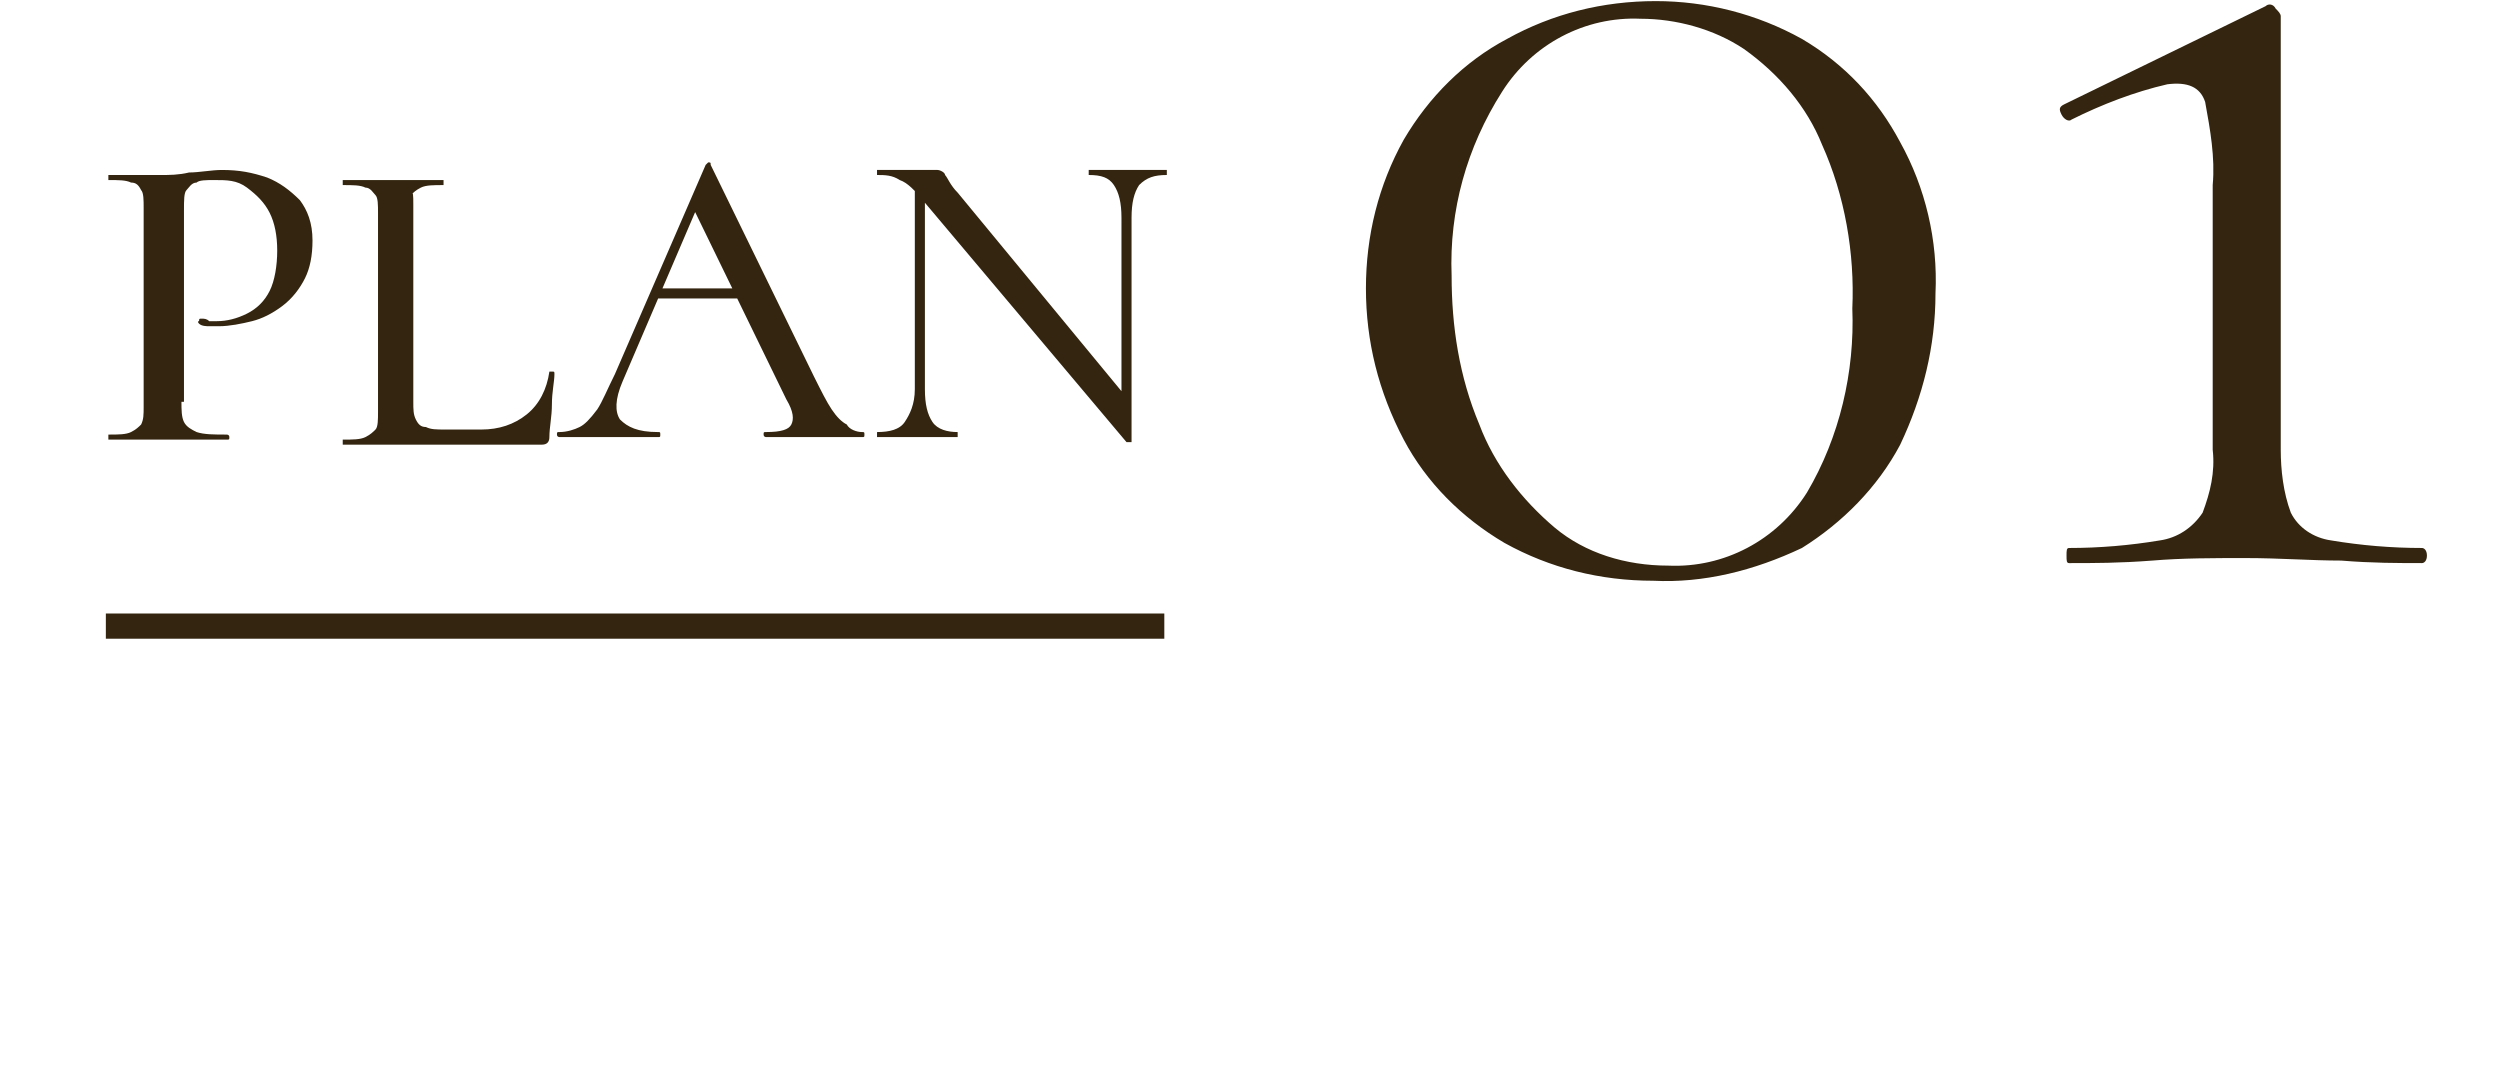
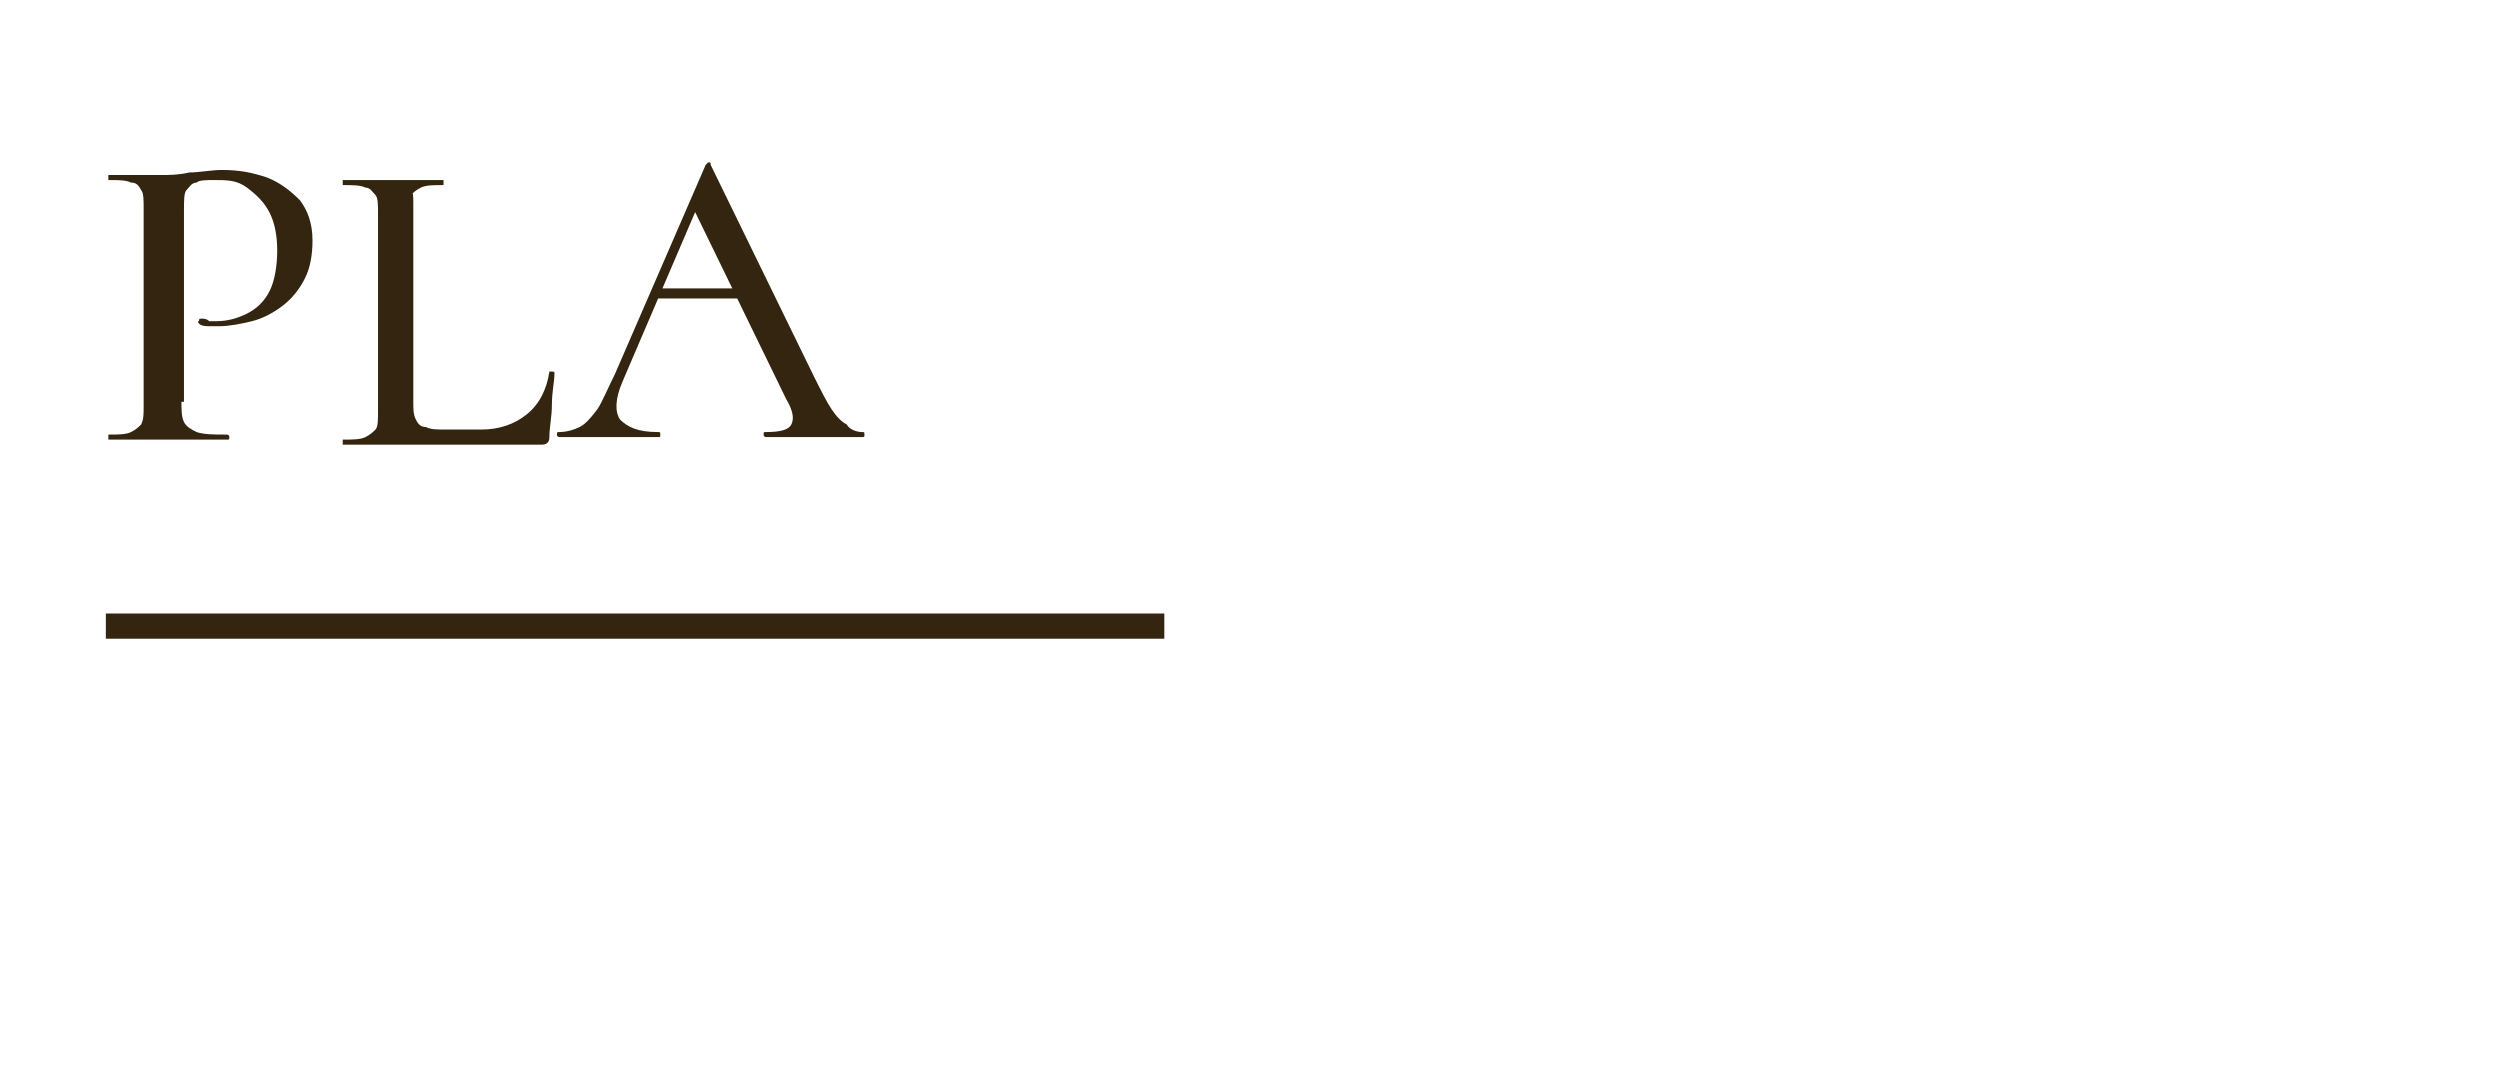
<svg xmlns="http://www.w3.org/2000/svg" version="1.1" id="レイヤー_1" x="0px" y="0px" viewBox="0 0 99.2 42.5" style="enable-background:new 0 0 99.2 42.5;" xml:space="preserve">
  <style type="text/css">
	.st0{fill:#33250F;}
	.st1{enable-background:new    ;}
</style>
  <g id="グループ_10296" transform="translate(-345.5 -5668.656)">
-     <path id="パス_2775" class="st0" d="M411.1,5691.7c-2.1,0-4.1-0.5-5.9-1.5c-1.7-1-3.1-2.4-4-4.1c-1-1.9-1.5-3.9-1.5-6   s0.5-4.1,1.5-5.9c1-1.7,2.4-3.1,4.1-4c1.8-1,3.8-1.5,5.9-1.5c2,0,4,0.5,5.8,1.5c1.7,1,3,2.4,3.9,4.1c1,1.8,1.5,3.9,1.4,6   c0,2.1-0.5,4.1-1.4,6c-0.9,1.7-2.3,3.1-3.9,4.1C415.1,5691.3,413.1,5691.8,411.1,5691.7z M411.7,5691.1c2.2,0.1,4.3-1,5.5-2.9   c1.3-2.2,1.9-4.8,1.8-7.3c0.1-2.2-0.3-4.5-1.2-6.5c-0.6-1.5-1.7-2.8-3.1-3.8c-1.2-0.8-2.7-1.2-4.1-1.2c-2.2-0.1-4.3,1-5.5,2.9   c-1.4,2.2-2.1,4.7-2,7.3c0,2,0.3,4,1.1,5.9c0.6,1.6,1.7,3,3,4.1C408.4,5690.6,410,5691.1,411.7,5691.1z M427.6,5691   c-0.1,0-0.1-0.1-0.1-0.3s0-0.3,0.1-0.3c1.2,0,2.4-0.1,3.6-0.3c0.7-0.1,1.3-0.5,1.7-1.1c0.3-0.8,0.5-1.6,0.4-2.5V5676   c0.1-1.1-0.1-2.2-0.3-3.3c-0.2-0.6-0.7-0.8-1.5-0.7c-1.3,0.3-2.6,0.8-3.8,1.4c-0.1,0.1-0.3,0-0.4-0.2s-0.1-0.3,0.1-0.4l8-3.9   c0.1-0.1,0.3-0.1,0.4,0.1c0.1,0.1,0.2,0.2,0.2,0.3v17.2c0,0.8,0.1,1.7,0.4,2.5c0.3,0.6,0.9,1,1.6,1.1c1.2,0.2,2.4,0.3,3.6,0.3   c0.1,0,0.2,0.1,0.2,0.3s-0.1,0.3-0.2,0.3c-0.9,0-2,0-3.2-0.1c-1.2,0-2.4-0.1-3.8-0.1c-1.3,0-2.5,0-3.7,0.1   C429.6,5691,428.6,5691,427.6,5691z" />
    <g id="グループ_10297">
      <g class="st1">
        <path class="st0" d="M352.7,5684.6c0,0.3,0,0.6,0.1,0.8c0.1,0.2,0.3,0.3,0.5,0.4c0.3,0.1,0.7,0.1,1.2,0.1c0,0,0.1,0,0.1,0.1     s0,0.1-0.1,0.1c-0.4,0-0.8,0-1.2,0c-0.4,0-0.9,0-1.4,0c-0.4,0-0.7,0-1.1,0s-0.7,0-1,0c0,0,0,0,0-0.1s0-0.1,0-0.1     c0.4,0,0.7,0,0.9-0.1c0.2-0.1,0.3-0.2,0.4-0.3c0.1-0.2,0.1-0.4,0.1-0.7v-7.9c0-0.3,0-0.6-0.1-0.7c-0.1-0.2-0.2-0.3-0.4-0.3     c-0.2-0.1-0.5-0.1-0.9-0.1c0,0,0,0,0-0.1s0-0.1,0-0.1c0.3,0,0.6,0,1,0s0.7,0,1.1,0c0.3,0,0.7,0,1.1-0.1c0.4,0,0.9-0.1,1.3-0.1     c0.7,0,1.2,0.1,1.8,0.3c0.5,0.2,0.9,0.5,1.3,0.9c0.3,0.4,0.5,0.9,0.5,1.6c0,0.6-0.1,1.1-0.3,1.5c-0.2,0.4-0.5,0.8-0.9,1.1     s-0.8,0.5-1.2,0.6c-0.4,0.1-0.9,0.2-1.3,0.2c-0.1,0-0.3,0-0.4,0s-0.3,0-0.4-0.1c0,0-0.1-0.1,0-0.1c0-0.1,0-0.1,0.1-0.1     s0.2,0,0.3,0.1c0.1,0,0.2,0,0.3,0c0.4,0,0.8-0.1,1.2-0.3c0.4-0.2,0.7-0.5,0.9-0.9c0.2-0.4,0.3-1,0.3-1.6s-0.1-1.1-0.3-1.5     c-0.2-0.4-0.5-0.7-0.9-1s-0.8-0.3-1.3-0.3c-0.3,0-0.6,0-0.7,0.1c-0.2,0-0.3,0.2-0.4,0.3s-0.1,0.4-0.1,0.8v7.6H352.7z" />
        <path class="st0" d="M361.9,5676.8v7.8c0,0.3,0,0.5,0.1,0.7s0.2,0.3,0.4,0.3c0.2,0.1,0.4,0.1,0.8,0.1h1.4c0.7,0,1.3-0.2,1.8-0.6     s0.8-1,0.9-1.7c0,0,0,0,0.1,0s0.1,0,0.1,0.1c0,0.3-0.1,0.7-0.1,1.2s-0.1,0.9-0.1,1.3c0,0.2-0.1,0.3-0.3,0.3h-7.9c0,0,0,0,0-0.1     s0-0.1,0-0.1c0.4,0,0.7,0,0.9-0.1c0.2-0.1,0.3-0.2,0.4-0.3s0.1-0.4,0.1-0.7v-7.9c0-0.3,0-0.6-0.1-0.7s-0.2-0.3-0.4-0.3     c-0.2-0.1-0.5-0.1-0.9-0.1c0,0,0,0,0-0.1s0-0.1,0-0.1c0.3,0,0.6,0,0.9,0c0.4,0,0.7,0,1.1,0s0.8,0,1.1,0c0.3,0,0.7,0,0.9,0     c0,0,0,0,0,0.1s0,0.1,0,0.1c-0.4,0-0.7,0-0.9,0.1c-0.2,0.1-0.3,0.2-0.4,0.3C361.9,5676.2,361.9,5676.4,361.9,5676.8z" />
        <path class="st0" d="M379.7,5685.8c0.1,0,0.1,0,0.1,0.1s0,0.1-0.1,0.1c-0.3,0-0.7,0-1,0s-0.7,0-1,0c-0.4,0-0.7,0-0.9,0     c-0.3,0-0.6,0-0.9,0c0,0-0.1,0-0.1-0.1s0-0.1,0.1-0.1c0.6,0,0.9-0.1,1-0.3s0.1-0.5-0.2-1l-3.7-7.6l0.5-0.8l-3.3,7.7     c-0.3,0.7-0.3,1.2-0.1,1.5c0.3,0.3,0.7,0.5,1.5,0.5c0.1,0,0.1,0,0.1,0.1s0,0.1-0.1,0.1c-0.3,0-0.7,0-0.9,0c-0.3,0-0.6,0-1.1,0     c-0.4,0-0.8,0-1,0c-0.3,0-0.6,0-0.9,0c0,0-0.1,0-0.1-0.1s0-0.1,0.1-0.1c0.3,0,0.6-0.1,0.8-0.2c0.2-0.1,0.4-0.3,0.7-0.7     c0.2-0.3,0.4-0.8,0.7-1.4l3.6-8.3l0.1-0.1c0.1,0,0.1,0,0.1,0.1l4.1,8.4c0.3,0.6,0.5,1,0.7,1.3s0.4,0.5,0.6,0.6     C379.2,5685.7,379.5,5685.8,379.7,5685.8z M371.4,5680.5l0.3-0.4h3.5l0.1,0.4H371.4z" />
-         <path class="st0" d="M390.4,5686.2C390.4,5686.2,390.4,5686.3,390.4,5686.2c-0.1,0-0.2,0-0.2,0l-8-9.5c-0.4-0.5-0.7-0.8-1-0.9     c-0.3-0.2-0.6-0.2-0.9-0.2c0,0,0,0,0-0.1s0-0.1,0-0.1c0.2,0,0.4,0,0.6,0s0.4,0,0.6,0c0.3,0,0.5,0,0.7,0s0.4,0,0.5,0     s0.3,0.1,0.3,0.2c0.1,0.1,0.2,0.4,0.5,0.7l6.6,8L390.4,5686.2z M381.8,5684.1v-8.3h0.4v8.3c0,0.6,0.1,1,0.3,1.3s0.6,0.4,1,0.4     c0,0,0,0,0,0.1s0,0.1,0,0.1c-0.2,0-0.5,0-0.7,0s-0.5,0-0.8,0s-0.6,0-0.9,0s-0.5,0-0.8,0c0,0,0,0,0-0.1s0-0.1,0-0.1     c0.5,0,0.9-0.1,1.1-0.4S381.8,5684.7,381.8,5684.1z M390.4,5677.3v8.9l-0.4-0.5v-8.4c0-0.6-0.1-1-0.3-1.3c-0.2-0.3-0.5-0.4-1-0.4     c0,0,0,0,0-0.1s0-0.1,0-0.1c0.2,0,0.5,0,0.7,0s0.5,0,0.8,0s0.6,0,0.8,0c0.3,0,0.5,0,0.8,0c0,0,0,0,0,0.1s0,0.1,0,0.1     c-0.5,0-0.8,0.1-1.1,0.4C390.5,5676.3,390.4,5676.7,390.4,5677.3z" />
      </g>
      <path id="線_193" class="st0" d="M391.7,5694h-42v-1h42V5694z" />
    </g>
  </g>
</svg>